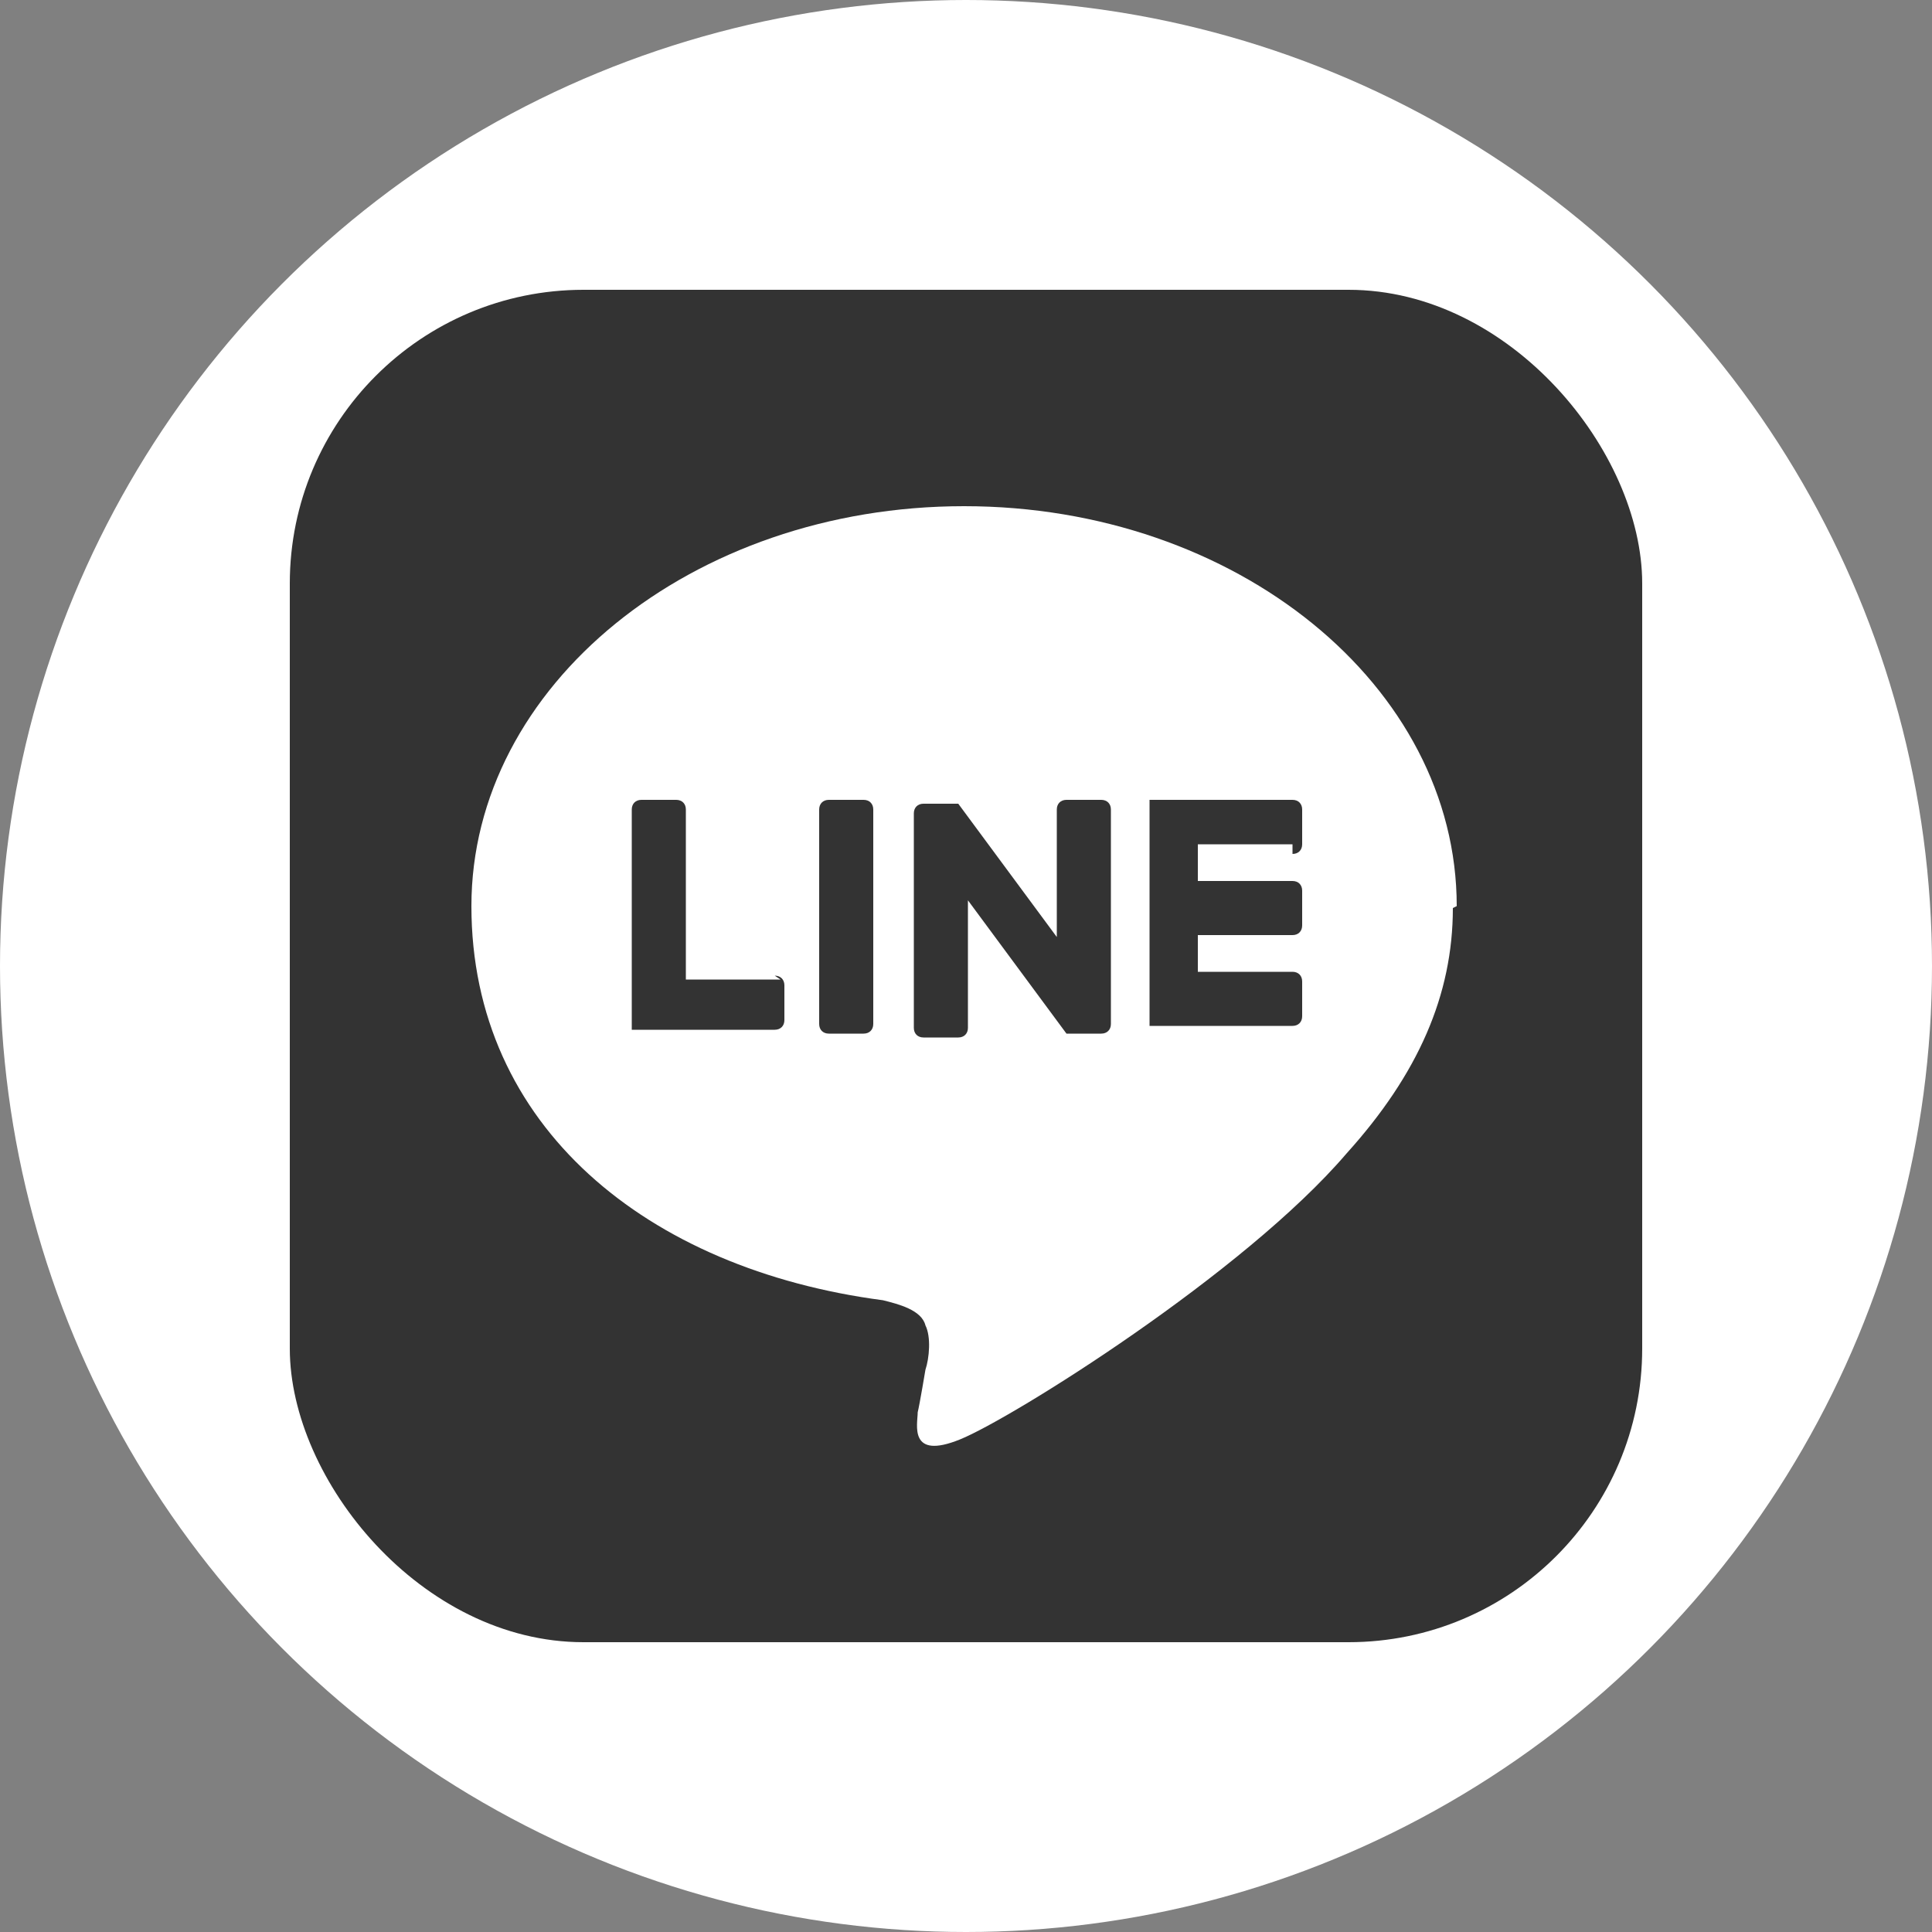
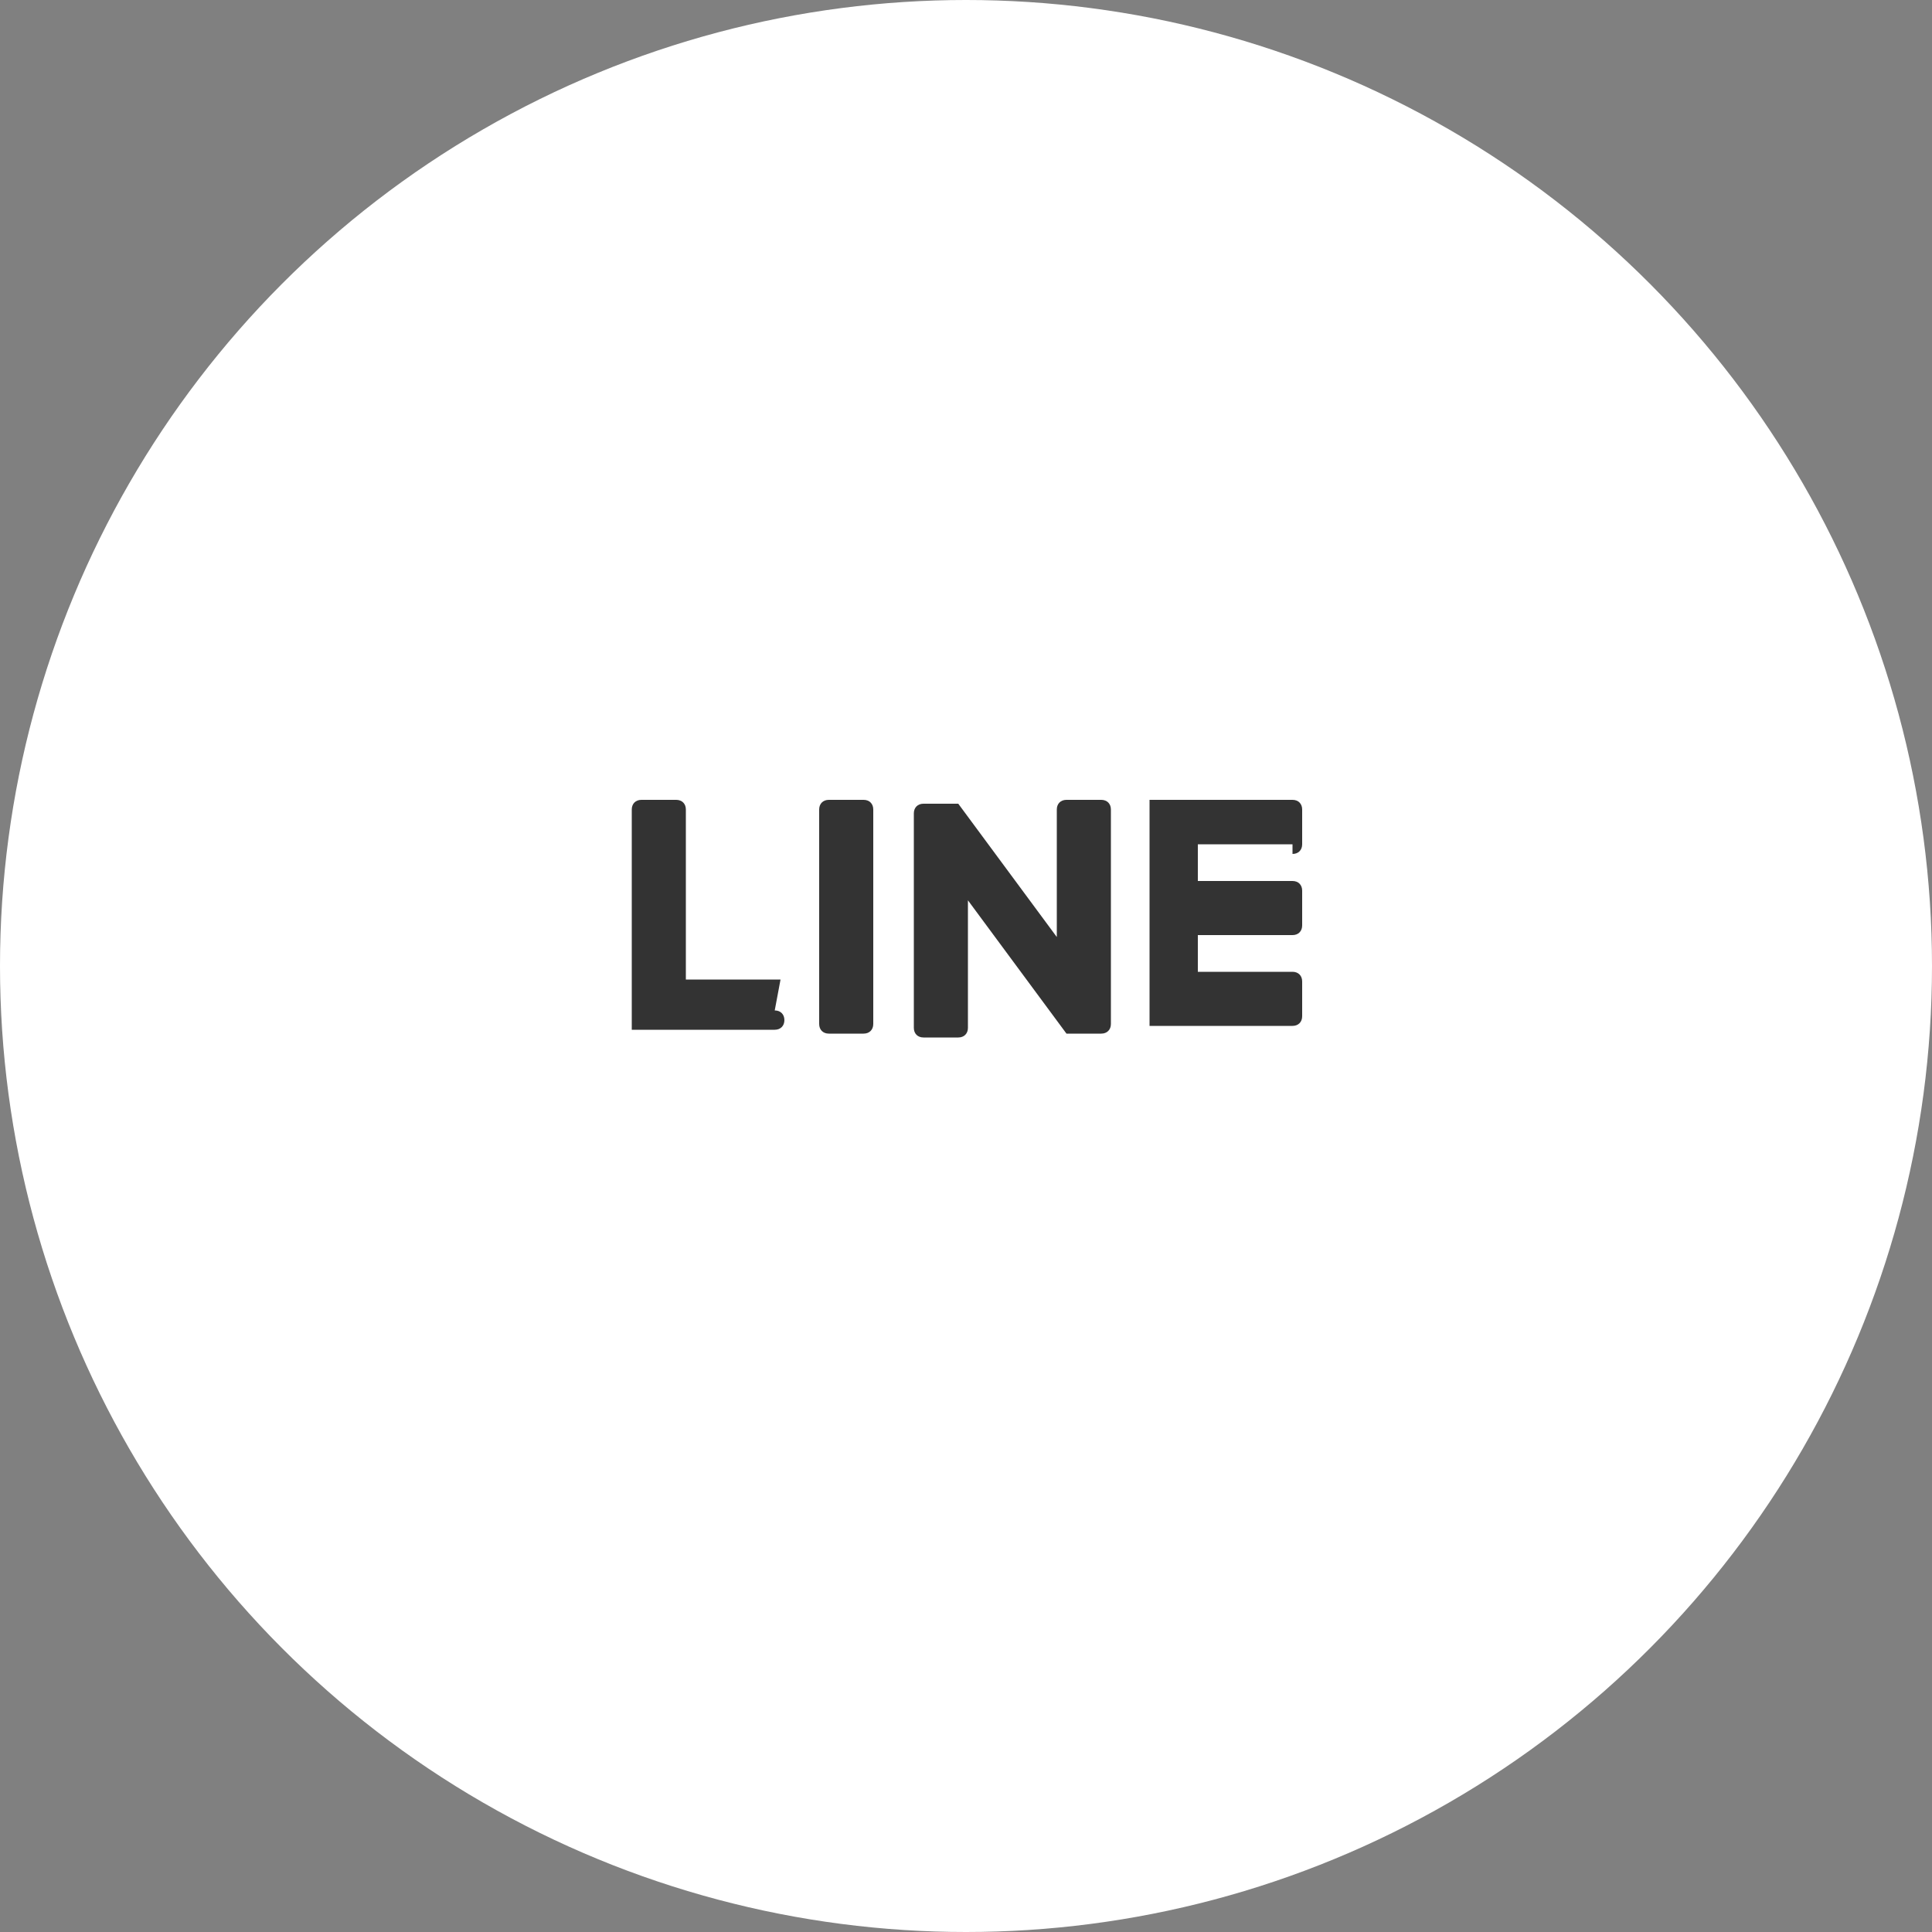
<svg xmlns="http://www.w3.org/2000/svg" id="_レイヤー_1" data-name="レイヤー_1" version="1.1" viewBox="0 0 100 100">
  <rect x="0" y="0" width="100" height="100" fill="#808080" stroke="none" />
  <defs>
    <style>
      .st0 {
        fill: #fff;
      }

      .st1 {
        fill: #333;
      }

      .st2 {
        display: none;
      }
    </style>
  </defs>
  <g id="_レイヤー_3" class="st2">
    <rect class="st1" width="100" height="100" />
  </g>
  <g id="_レイヤー_2">
    <circle class="st0" cx="50" cy="50" r="50" />
  </g>
  <g id="_レイヤー_11" data-name="_レイヤー_1">
    <g id="FULL_COLOR_ICON">
-       <rect class="st1" x="15" y="15" width="70" height="70" rx="15.2" ry="15.2" />
      <g id="TYPE_A">
        <g>
-           <path class="st0" d="M75.4,46.9c0-11.4-11.4-20.7-25.5-20.7s-25.5,9.3-25.5,20.7,9.1,18.8,21.3,20.4c.8.2,2,.5,2.2,1.3.3.6.2,1.7,0,2.3,0,0-.3,1.8-.4,2.2,0,.6-.5,2.5,2.2,1.4s14.7-8.6,20-14.8h0c3.7-4.1,5.5-8.2,5.5-12.7" />
          <g>
            <path class="st1" d="M44.7,41.4h-1.8c-.3,0-.5.2-.5.5v11.1c0,.3.2.5.5.5h1.8c.3,0,.5-.2.5-.5v-11.1c0-.3-.2-.5-.5-.5" />
            <path class="st1" d="M57,41.4h-1.8c-.3,0-.5.2-.5.5v6.6l-5.1-6.9h-1.8c-.3,0-.5.2-.5.5v11.1c0,.3.2.5.5.5h1.8c.3,0,.5-.2.5-.5v-6.6l5.1,6.9h0q0,0,0,0h1.8c.3,0,.5-.2.5-.5v-11.1c0-.3-.2-.5-.5-.5" />
-             <path class="st1" d="M40.4,50.7h-4.9v-8.8c0-.3-.2-.5-.5-.5h-1.8c-.3,0-.5.2-.5.5v11.1h0c0,0,0,.3,0,.3h0s.2,0,.3,0h7.1c.3,0,.5-.2.5-.5v-1.8c0-.3-.2-.5-.5-.5" />
+             <path class="st1" d="M40.4,50.7h-4.9v-8.8c0-.3-.2-.5-.5-.5h-1.8c-.3,0-.5.2-.5.5v11.1h0c0,0,0,.3,0,.3h0s.2,0,.3,0h7.1c.3,0,.5-.2.5-.5c0-.3-.2-.5-.5-.5" />
            <path class="st1" d="M66.9,44.2c.3,0,.5-.2.5-.5v-1.8c0-.3-.2-.5-.5-.5h-7.1c0,0-.3,0-.3,0h0s0,.2,0,.3h0v11.1h0c0,0,0,.3,0,.3h0s.2,0,.3,0h7.1c.3,0,.5-.2.5-.5v-1.8c0-.3-.2-.5-.5-.5h-4.9v-1.9h4.9c.3,0,.5-.2.5-.5v-1.8c0-.3-.2-.5-.5-.5h-4.9v-1.9h4.9v.3Z" />
          </g>
        </g>
      </g>
    </g>
  </g>
</svg>